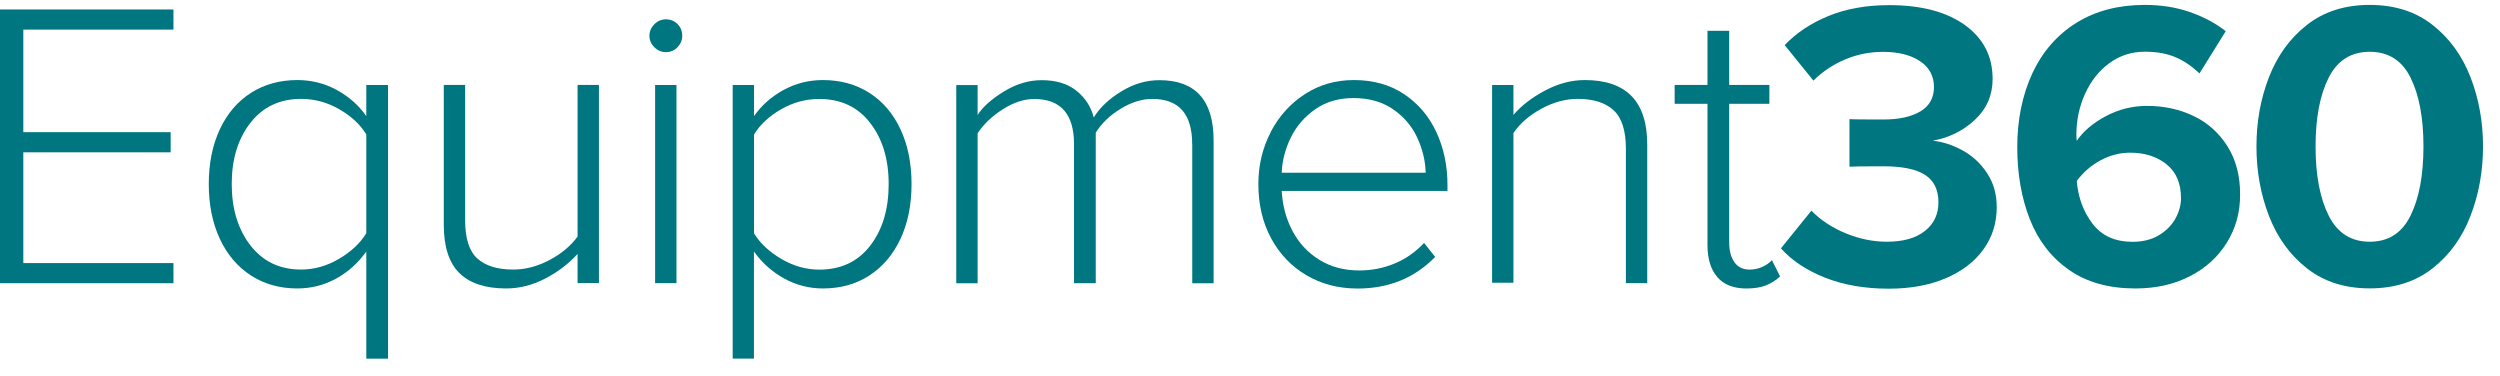
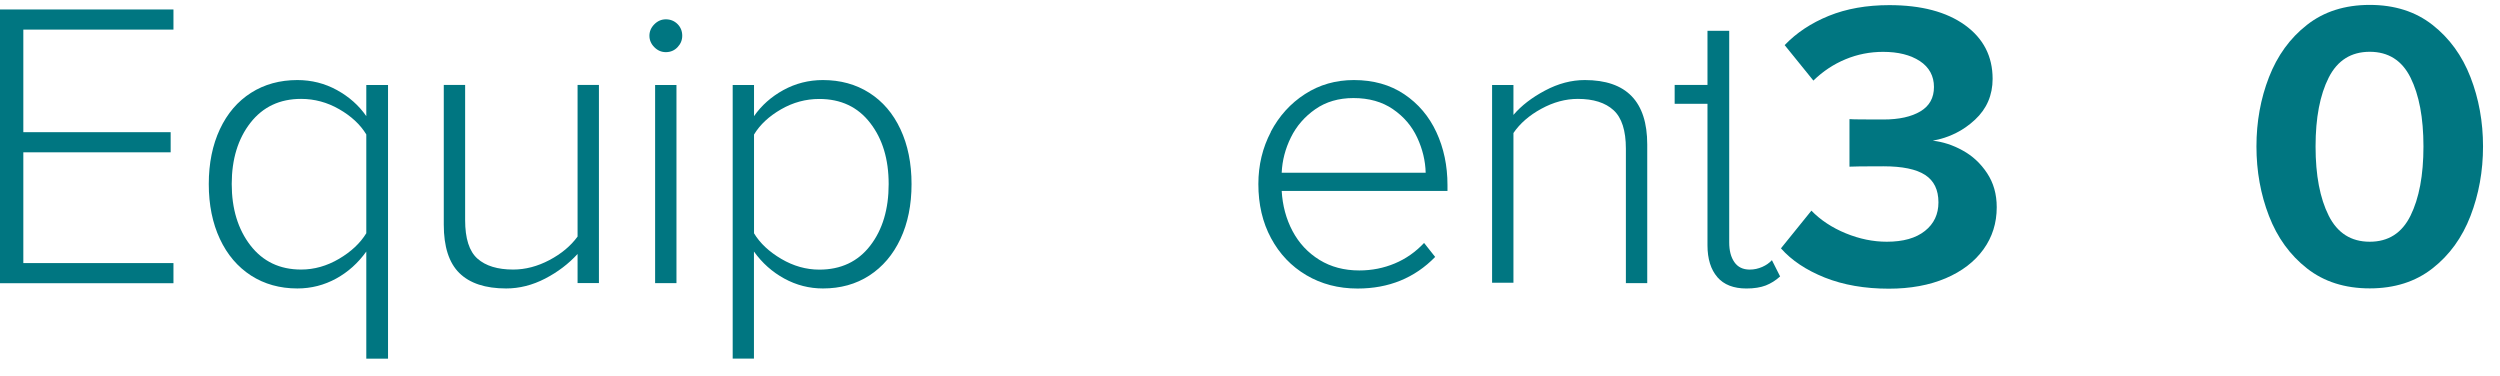
<svg xmlns="http://www.w3.org/2000/svg" width="133" height="20" viewBox="0 0 133 20" fill="none">
  <path d="M-0.004 0.504H9.228V1.575H1.241V7.032H9.079V8.103H1.241V13.996H9.228V15.067H-0.004V0.504Z" fill="#007681" />
  <path d="M19.487 19.077V13.382C19.05 13.992 18.517 14.473 17.882 14.821C17.247 15.168 16.56 15.346 15.82 15.346C14.891 15.346 14.066 15.116 13.355 14.659C12.643 14.198 12.09 13.551 11.698 12.711C11.306 11.874 11.107 10.9 11.107 9.792C11.107 8.685 11.306 7.711 11.698 6.874C12.09 6.037 12.643 5.391 13.355 4.938C14.066 4.485 14.891 4.259 15.82 4.259C16.576 4.259 17.28 4.437 17.926 4.792C18.573 5.148 19.095 5.613 19.487 6.179V4.522H20.643V19.081H19.487V19.077ZM19.487 7.153C19.167 6.623 18.686 6.179 18.048 5.811C17.409 5.443 16.73 5.261 16.019 5.261C14.883 5.261 13.985 5.686 13.322 6.534C12.66 7.383 12.328 8.471 12.328 9.788C12.328 11.106 12.66 12.197 13.322 13.054C13.985 13.911 14.883 14.34 16.019 14.34C16.718 14.34 17.389 14.15 18.036 13.77C18.682 13.39 19.167 12.933 19.487 12.408V7.153Z" fill="#007681" />
  <path d="M30.727 13.511C30.247 14.037 29.672 14.473 29.002 14.821C28.331 15.168 27.639 15.346 26.928 15.346C25.82 15.346 24.992 15.071 24.438 14.526C23.884 13.98 23.609 13.123 23.609 11.955V4.518H24.745V11.708C24.745 12.687 24.963 13.37 25.4 13.758C25.837 14.146 26.471 14.34 27.3 14.34C27.955 14.34 28.597 14.17 29.232 13.835C29.866 13.499 30.364 13.083 30.727 12.585V4.518H31.863V15.059H30.727V13.511Z" fill="#007681" />
  <path d="M34.812 2.512C34.638 2.338 34.549 2.132 34.549 1.901C34.549 1.671 34.638 1.465 34.812 1.291C34.985 1.117 35.191 1.028 35.422 1.028C35.669 1.028 35.875 1.113 36.044 1.279C36.21 1.445 36.295 1.655 36.295 1.901C36.295 2.136 36.21 2.338 36.044 2.512C35.879 2.686 35.669 2.774 35.422 2.774C35.188 2.774 34.985 2.686 34.812 2.512ZM34.852 4.521H35.988V15.062H34.852V4.521Z" fill="#007681" />
  <path d="M38.979 19.077V4.522H40.114V6.179C40.507 5.613 41.028 5.148 41.675 4.792C42.322 4.437 43.025 4.259 43.781 4.259C44.71 4.259 45.535 4.485 46.246 4.938C46.958 5.391 47.511 6.033 47.904 6.874C48.296 7.711 48.494 8.685 48.494 9.792C48.494 10.9 48.296 11.874 47.904 12.711C47.511 13.547 46.958 14.198 46.246 14.659C45.535 15.12 44.71 15.346 43.781 15.346C43.053 15.346 42.37 15.172 41.727 14.821C41.089 14.473 40.547 13.992 40.11 13.382V19.077H38.975H38.979ZM46.291 6.538C45.636 5.69 44.735 5.265 43.583 5.265C42.871 5.265 42.192 5.447 41.553 5.815C40.915 6.183 40.434 6.627 40.114 7.157V12.412C40.434 12.941 40.919 13.394 41.566 13.774C42.212 14.154 42.887 14.344 43.587 14.344C44.735 14.344 45.64 13.919 46.295 13.07C46.95 12.222 47.277 11.13 47.277 9.796C47.277 8.463 46.95 7.391 46.295 6.543L46.291 6.538Z" fill="#007681" />
-   <path d="M63.424 7.668C63.424 6.063 62.716 5.263 61.306 5.263C60.752 5.263 60.19 5.437 59.616 5.788C59.042 6.14 58.602 6.561 58.294 7.058V15.065H57.138V7.672C57.138 6.067 56.431 5.267 55.02 5.267C54.483 5.267 53.929 5.445 53.363 5.805C52.797 6.16 52.344 6.589 52.009 7.086V15.069H50.873V4.527H52.009V6.12C52.272 5.7 52.732 5.283 53.395 4.875C54.058 4.467 54.729 4.265 55.416 4.265C56.188 4.265 56.807 4.455 57.272 4.831C57.736 5.21 58.044 5.683 58.189 6.249C58.509 5.724 58.998 5.263 59.653 4.863C60.307 4.463 60.982 4.265 61.682 4.265C63.602 4.265 64.564 5.336 64.564 7.474V15.069H63.428V7.676L63.424 7.668Z" fill="#007681" />
  <path d="M67.604 7.015C68.049 6.171 68.655 5.5 69.427 5.003C70.199 4.505 71.064 4.259 72.026 4.259C73.061 4.259 73.95 4.509 74.702 5.011C75.45 5.512 76.024 6.187 76.416 7.032C76.808 7.876 77.006 8.814 77.006 9.849V10.156H68.186C68.231 10.936 68.421 11.648 68.764 12.294C69.108 12.941 69.585 13.45 70.195 13.826C70.805 14.202 71.513 14.388 72.313 14.388C72.984 14.388 73.611 14.263 74.201 14.016C74.791 13.77 75.308 13.406 75.761 12.925L76.351 13.669C75.26 14.788 73.886 15.35 72.224 15.35C71.206 15.35 70.296 15.112 69.496 14.639C68.695 14.166 68.069 13.507 67.62 12.67C67.168 11.834 66.945 10.872 66.945 9.792C66.945 8.786 67.168 7.86 67.612 7.015H67.604ZM69.973 5.811C69.407 6.207 68.97 6.708 68.675 7.311C68.376 7.917 68.215 8.539 68.186 9.19H75.846C75.83 8.555 75.68 7.933 75.397 7.323C75.114 6.712 74.686 6.207 74.108 5.811C73.534 5.415 72.831 5.217 72.002 5.217C71.218 5.217 70.539 5.415 69.973 5.811Z" fill="#007681" />
  <path d="M86.497 7.909C86.497 6.947 86.279 6.264 85.842 5.863C85.406 5.463 84.771 5.261 83.942 5.261C83.288 5.261 82.641 5.435 81.998 5.787C81.359 6.134 80.862 6.567 80.515 7.076V15.043H79.379V4.522H80.515V6.114C80.935 5.621 81.497 5.188 82.196 4.817C82.895 4.445 83.599 4.259 84.314 4.259C86.525 4.259 87.633 5.403 87.633 7.686V15.063H86.497V7.909Z" fill="#007681" />
-   <path d="M91.364 14.742C91.016 14.342 90.838 13.776 90.838 13.048V5.522H89.092V4.52H90.838V1.638H91.994V4.52H94.132V5.522H91.994V12.891C91.994 13.331 92.083 13.679 92.269 13.946C92.451 14.208 92.722 14.342 93.085 14.342C93.32 14.342 93.538 14.293 93.752 14.2C93.963 14.107 94.132 13.986 94.266 13.841L94.702 14.706C94.468 14.92 94.213 15.078 93.938 15.187C93.663 15.292 93.32 15.348 92.912 15.348C92.228 15.348 91.711 15.146 91.364 14.746V14.742Z" fill="#007681" />
+   <path d="M91.364 14.742C91.016 14.342 90.838 13.776 90.838 13.048V5.522H89.092V4.52H90.838V1.638H91.994V4.52H94.132H91.994V12.891C91.994 13.331 92.083 13.679 92.269 13.946C92.451 14.208 92.722 14.342 93.085 14.342C93.32 14.342 93.538 14.293 93.752 14.2C93.963 14.107 94.132 13.986 94.266 13.841L94.702 14.706C94.468 14.92 94.213 15.078 93.938 15.187C93.663 15.292 93.32 15.348 92.912 15.348C92.228 15.348 91.711 15.146 91.364 14.746V14.742Z" fill="#007681" />
  <path d="M96.359 11.199C96.852 11.708 97.466 12.113 98.194 12.412C98.922 12.711 99.649 12.86 100.377 12.86C101.25 12.86 101.925 12.67 102.406 12.286C102.887 11.906 103.125 11.397 103.125 10.767C103.125 10.1 102.891 9.615 102.418 9.307C101.945 9 101.205 8.847 100.203 8.847C99.14 8.847 98.538 8.855 98.392 8.867V6.337C98.566 6.353 99.172 6.357 100.203 6.357C101.032 6.357 101.686 6.211 102.167 5.924C102.648 5.637 102.887 5.205 102.887 4.627C102.887 4.049 102.636 3.576 102.135 3.248C101.634 2.921 100.983 2.759 100.183 2.759C99.483 2.759 98.817 2.889 98.186 3.151C97.551 3.414 96.981 3.79 96.472 4.287L94.944 2.4C95.571 1.745 96.351 1.227 97.293 0.843C98.23 0.463 99.306 0.273 100.51 0.273C102.212 0.273 103.554 0.629 104.536 1.336C105.518 2.044 106.007 2.998 106.007 4.194C106.007 5.059 105.696 5.787 105.07 6.369C104.443 6.955 103.695 7.327 102.822 7.484C103.36 7.545 103.893 7.715 104.415 8.006C104.94 8.293 105.373 8.697 105.712 9.21C106.056 9.728 106.226 10.33 106.226 11.025C106.226 11.866 105.991 12.614 105.518 13.269C105.045 13.923 104.374 14.437 103.509 14.805C102.644 15.172 101.634 15.358 100.486 15.358C99.204 15.358 98.069 15.16 97.082 14.768C96.092 14.372 95.316 13.855 94.746 13.212L96.363 11.211L96.359 11.199Z" fill="#007681" />
-   <path d="M108.127 3.886C108.664 2.743 109.445 1.849 110.463 1.215C111.482 0.58 112.698 0.261 114.109 0.261C114.966 0.261 115.762 0.386 116.49 0.637C117.217 0.887 117.856 1.227 118.41 1.659L117.011 3.907C116.603 3.515 116.171 3.224 115.714 3.034C115.257 2.844 114.719 2.751 114.109 2.751C113.398 2.751 112.763 2.957 112.209 3.365C111.656 3.773 111.227 4.319 110.92 5.002C110.613 5.685 110.463 6.409 110.463 7.181C110.463 7.326 110.471 7.427 110.483 7.488C110.847 6.962 111.373 6.526 112.056 6.166C112.739 5.81 113.458 5.633 114.218 5.633C115.12 5.633 115.944 5.81 116.696 6.17C117.444 6.526 118.046 7.064 118.499 7.779C118.952 8.494 119.174 9.347 119.174 10.338C119.174 11.328 118.939 12.14 118.475 12.896C118.01 13.656 117.355 14.254 116.51 14.691C115.665 15.127 114.699 15.346 113.608 15.346C112.181 15.346 111.001 15.014 110.059 14.351C109.117 13.688 108.43 12.791 107.985 11.659C107.541 10.527 107.318 9.246 107.318 7.819C107.318 6.393 107.589 5.034 108.127 3.89V3.886ZM115.253 8.733C114.736 8.325 114.093 8.123 113.321 8.123C112.783 8.123 112.262 8.256 111.761 8.523C111.259 8.789 110.835 9.157 110.483 9.626C110.556 10.503 110.835 11.259 111.324 11.902C111.813 12.544 112.521 12.864 113.45 12.864C113.988 12.864 114.453 12.751 114.837 12.524C115.221 12.298 115.516 12.003 115.722 11.647C115.924 11.287 116.029 10.92 116.029 10.544C116.029 9.747 115.77 9.145 115.253 8.737V8.733Z" fill="#007681" />
  <path d="M120.71 4.105C121.155 2.961 121.826 2.031 122.731 1.324C123.632 0.616 124.748 0.261 126.07 0.261C127.392 0.261 128.507 0.616 129.409 1.324C130.31 2.031 130.985 2.957 131.43 4.105C131.874 5.249 132.097 6.481 132.097 7.791C132.097 9.101 131.874 10.338 131.43 11.489C130.985 12.642 130.314 13.571 129.409 14.278C128.507 14.986 127.392 15.342 126.07 15.342C124.748 15.342 123.632 14.986 122.731 14.278C121.83 13.571 121.155 12.642 120.71 11.489C120.265 10.338 120.043 9.105 120.043 7.791C120.043 6.477 120.265 5.249 120.71 4.105ZM128.24 4.129C127.784 3.211 127.056 2.755 126.07 2.755C125.083 2.755 124.352 3.211 123.887 4.129C123.422 5.047 123.188 6.267 123.188 7.795C123.188 9.323 123.422 10.548 123.887 11.473C124.352 12.399 125.079 12.86 126.07 12.86C127.06 12.86 127.784 12.399 128.24 11.473C128.697 10.548 128.928 9.323 128.928 7.795C128.928 6.267 128.697 5.047 128.24 4.129Z" fill="#007681" />
</svg>